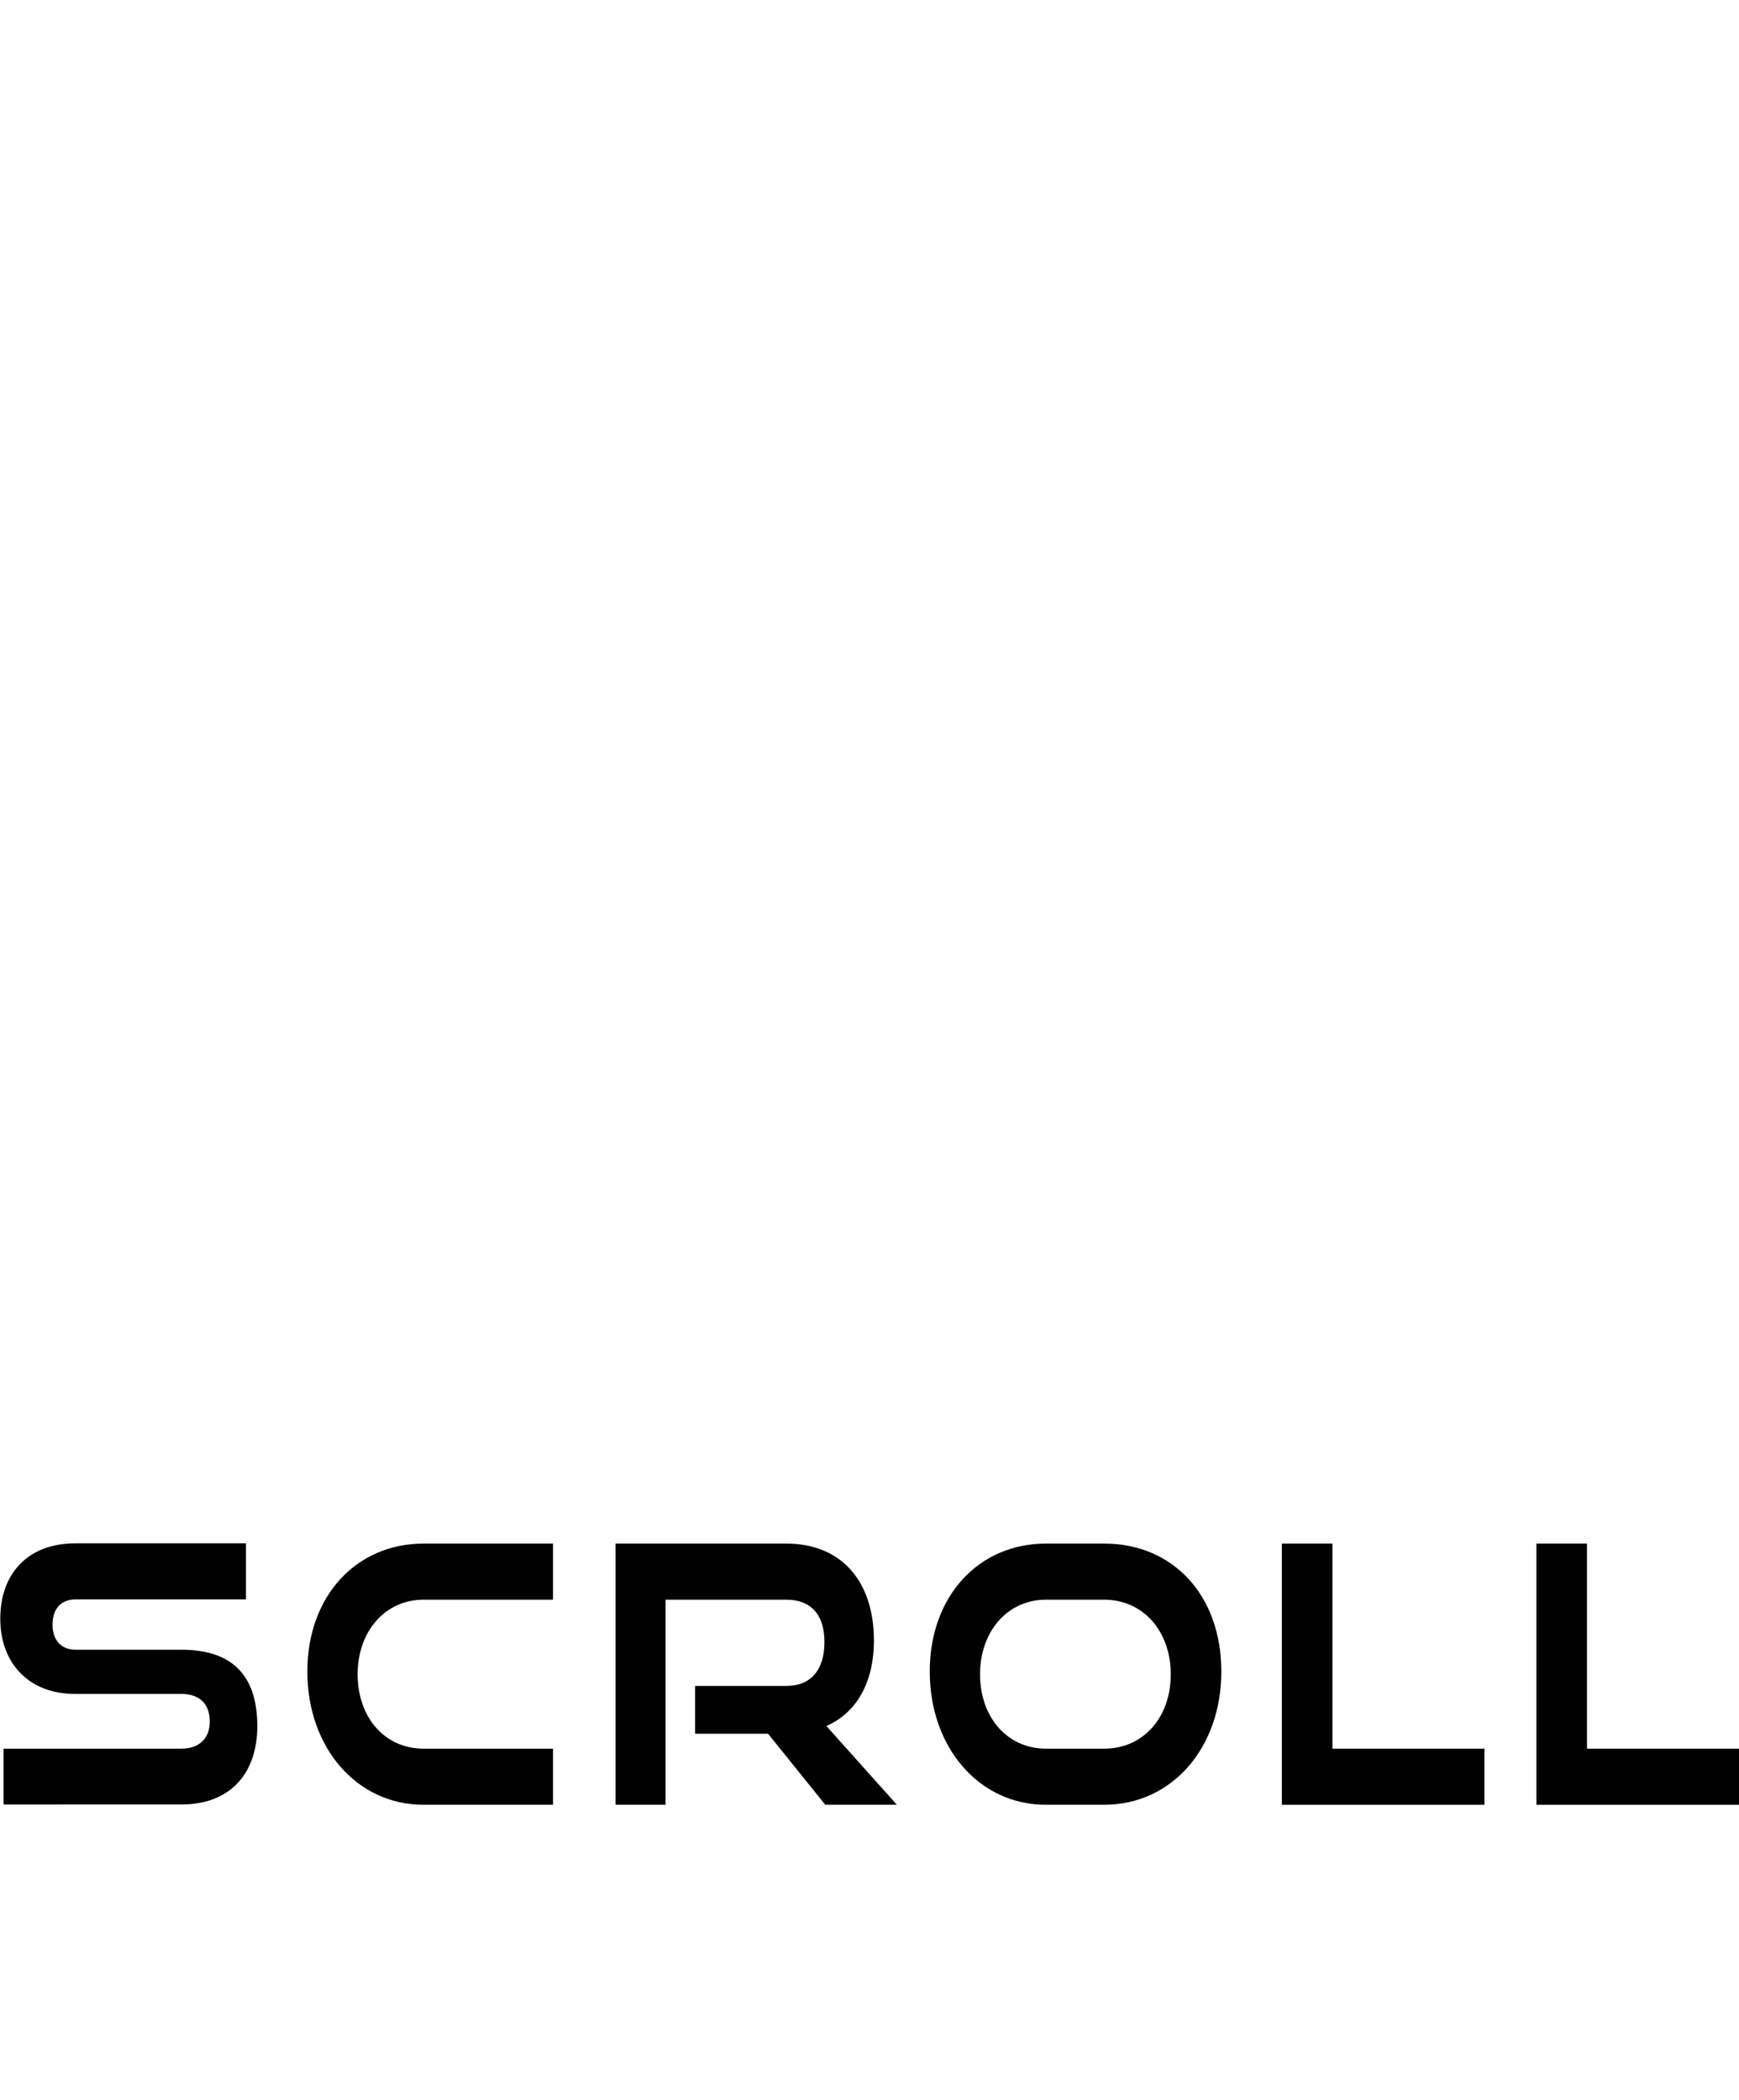
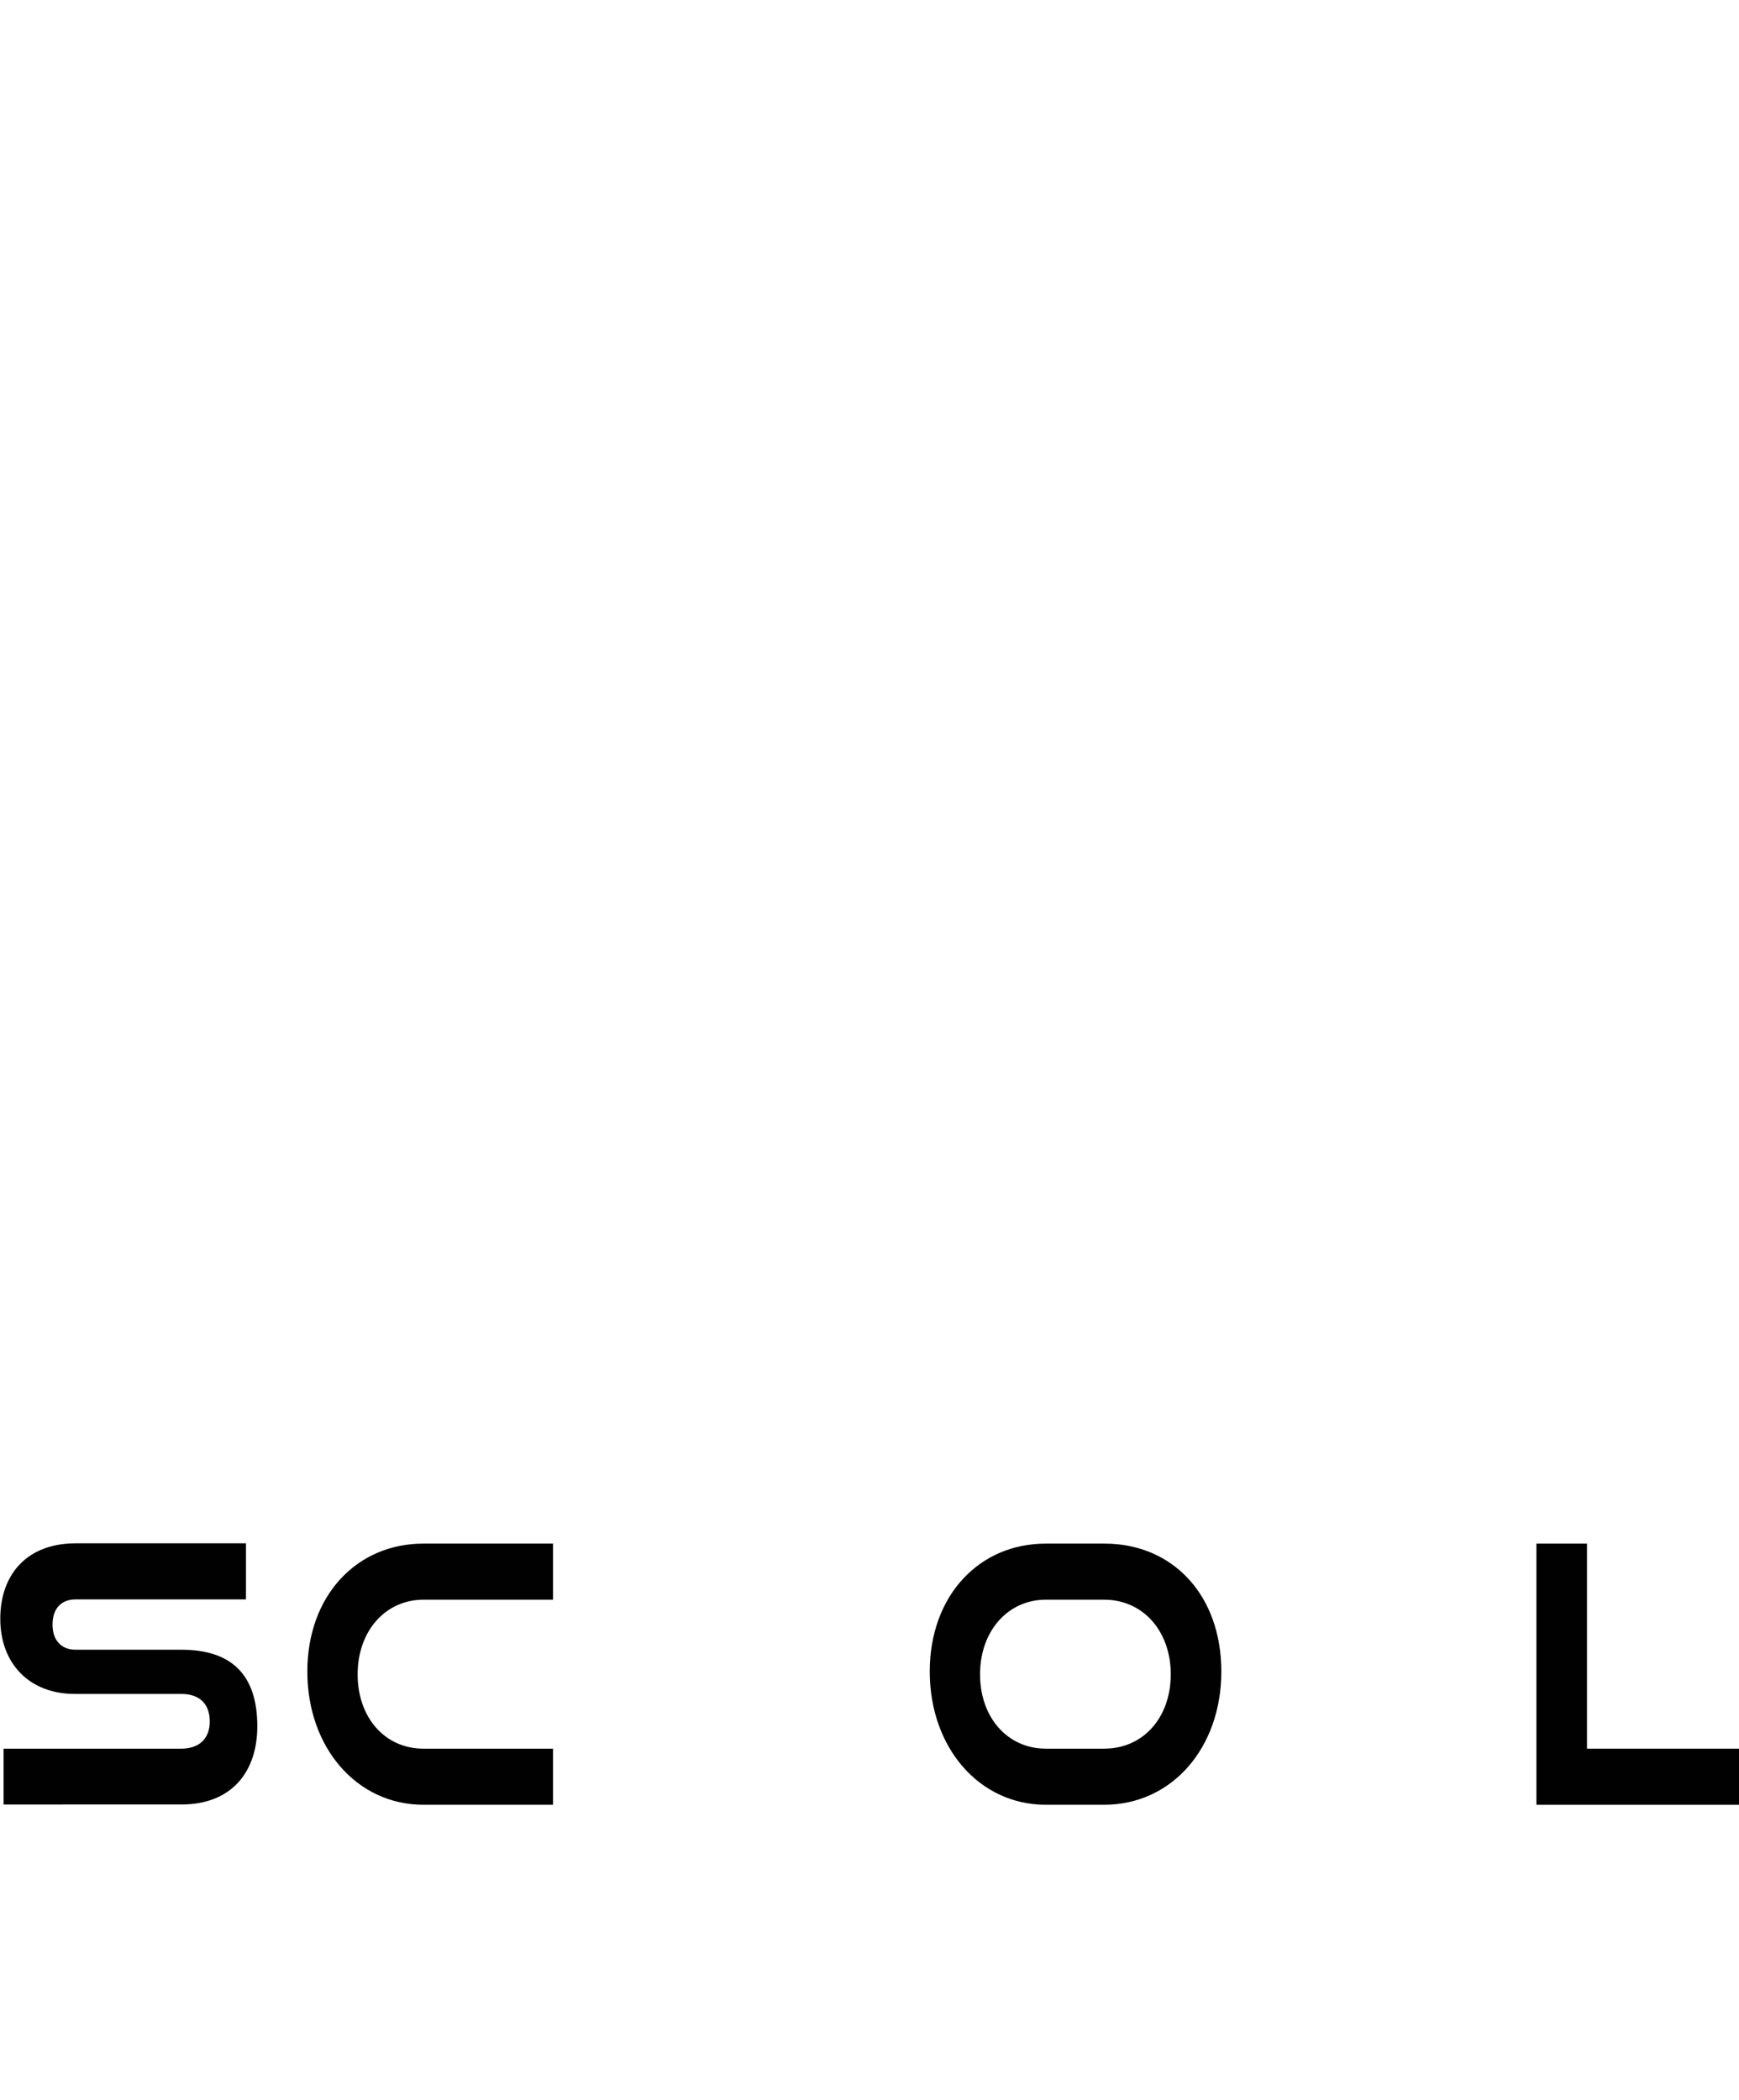
<svg xmlns="http://www.w3.org/2000/svg" id="_レイヤー_2" viewBox="0 0 62.92 75.97">
  <defs>
    <style>.cls-1{fill:none;}.cls-2{fill:#010101;}.cls-3{clip-path:url(#clippath);}</style>
    <clipPath id="clippath">
      <rect class="cls-1" width="62.92" height="75.97" />
    </clipPath>
  </defs>
  <g id="L">
    <g class="cls-3">
      <path class="cls-2" d="M.13,65.3v-2.03h6.43c.66,0,1.03-.38,1.03-.98,0-.64-.37-1-1.03-1h-3.85c-1.67,0-2.7-1.12-2.7-2.72s.96-2.73,2.73-2.73h6.16v2.03H2.73c-.51,0-.83.33-.83.91s.33.91.83.91h3.83c1.79,0,2.75.88,2.75,2.77,0,1.62-.9,2.83-2.75,2.83H.13Z" />
      <path class="cls-2" d="M15.32,65.3c-2.42,0-4.2-2.08-4.2-4.82s1.78-4.63,4.2-4.63h4.69v2.03h-4.69c-1.37,0-2.38,1.13-2.38,2.7s.99,2.69,2.38,2.69h4.69v2.03h-4.69Z" />
-       <path class="cls-2" d="M29.86,65.3l-2.07-2.57h-2.64v-1.73h3.3c.89,0,1.38-.58,1.38-1.59s-.51-1.53-1.38-1.53h-4.37v7.42h-1.81v-9.45h6.18c1.99,0,3.17,1.36,3.17,3.51,0,1.55-.66,2.63-1.72,3.09l2.55,2.85h-2.59Z" />
      <path class="cls-2" d="M37.84,65.3c-2.42,0-4.2-2.08-4.2-4.82s1.78-4.63,4.2-4.63h2.11c2.5,0,4.24,1.88,4.24,4.63s-1.78,4.82-4.24,4.82h-2.11ZM39.95,63.27c1.42,0,2.41-1.13,2.41-2.69s-1-2.7-2.41-2.7h-2.11c-1.37,0-2.38,1.13-2.38,2.7s1,2.69,2.38,2.69h2.11Z" />
-       <path class="cls-2" d="M46.38,65.3v-9.45h1.83v7.42h5.5v2.03h-7.33Z" />
      <path class="cls-2" d="M55.59,65.3v-9.45h1.83v7.42h5.5v2.03h-7.33Z" />
    </g>
  </g>
</svg>